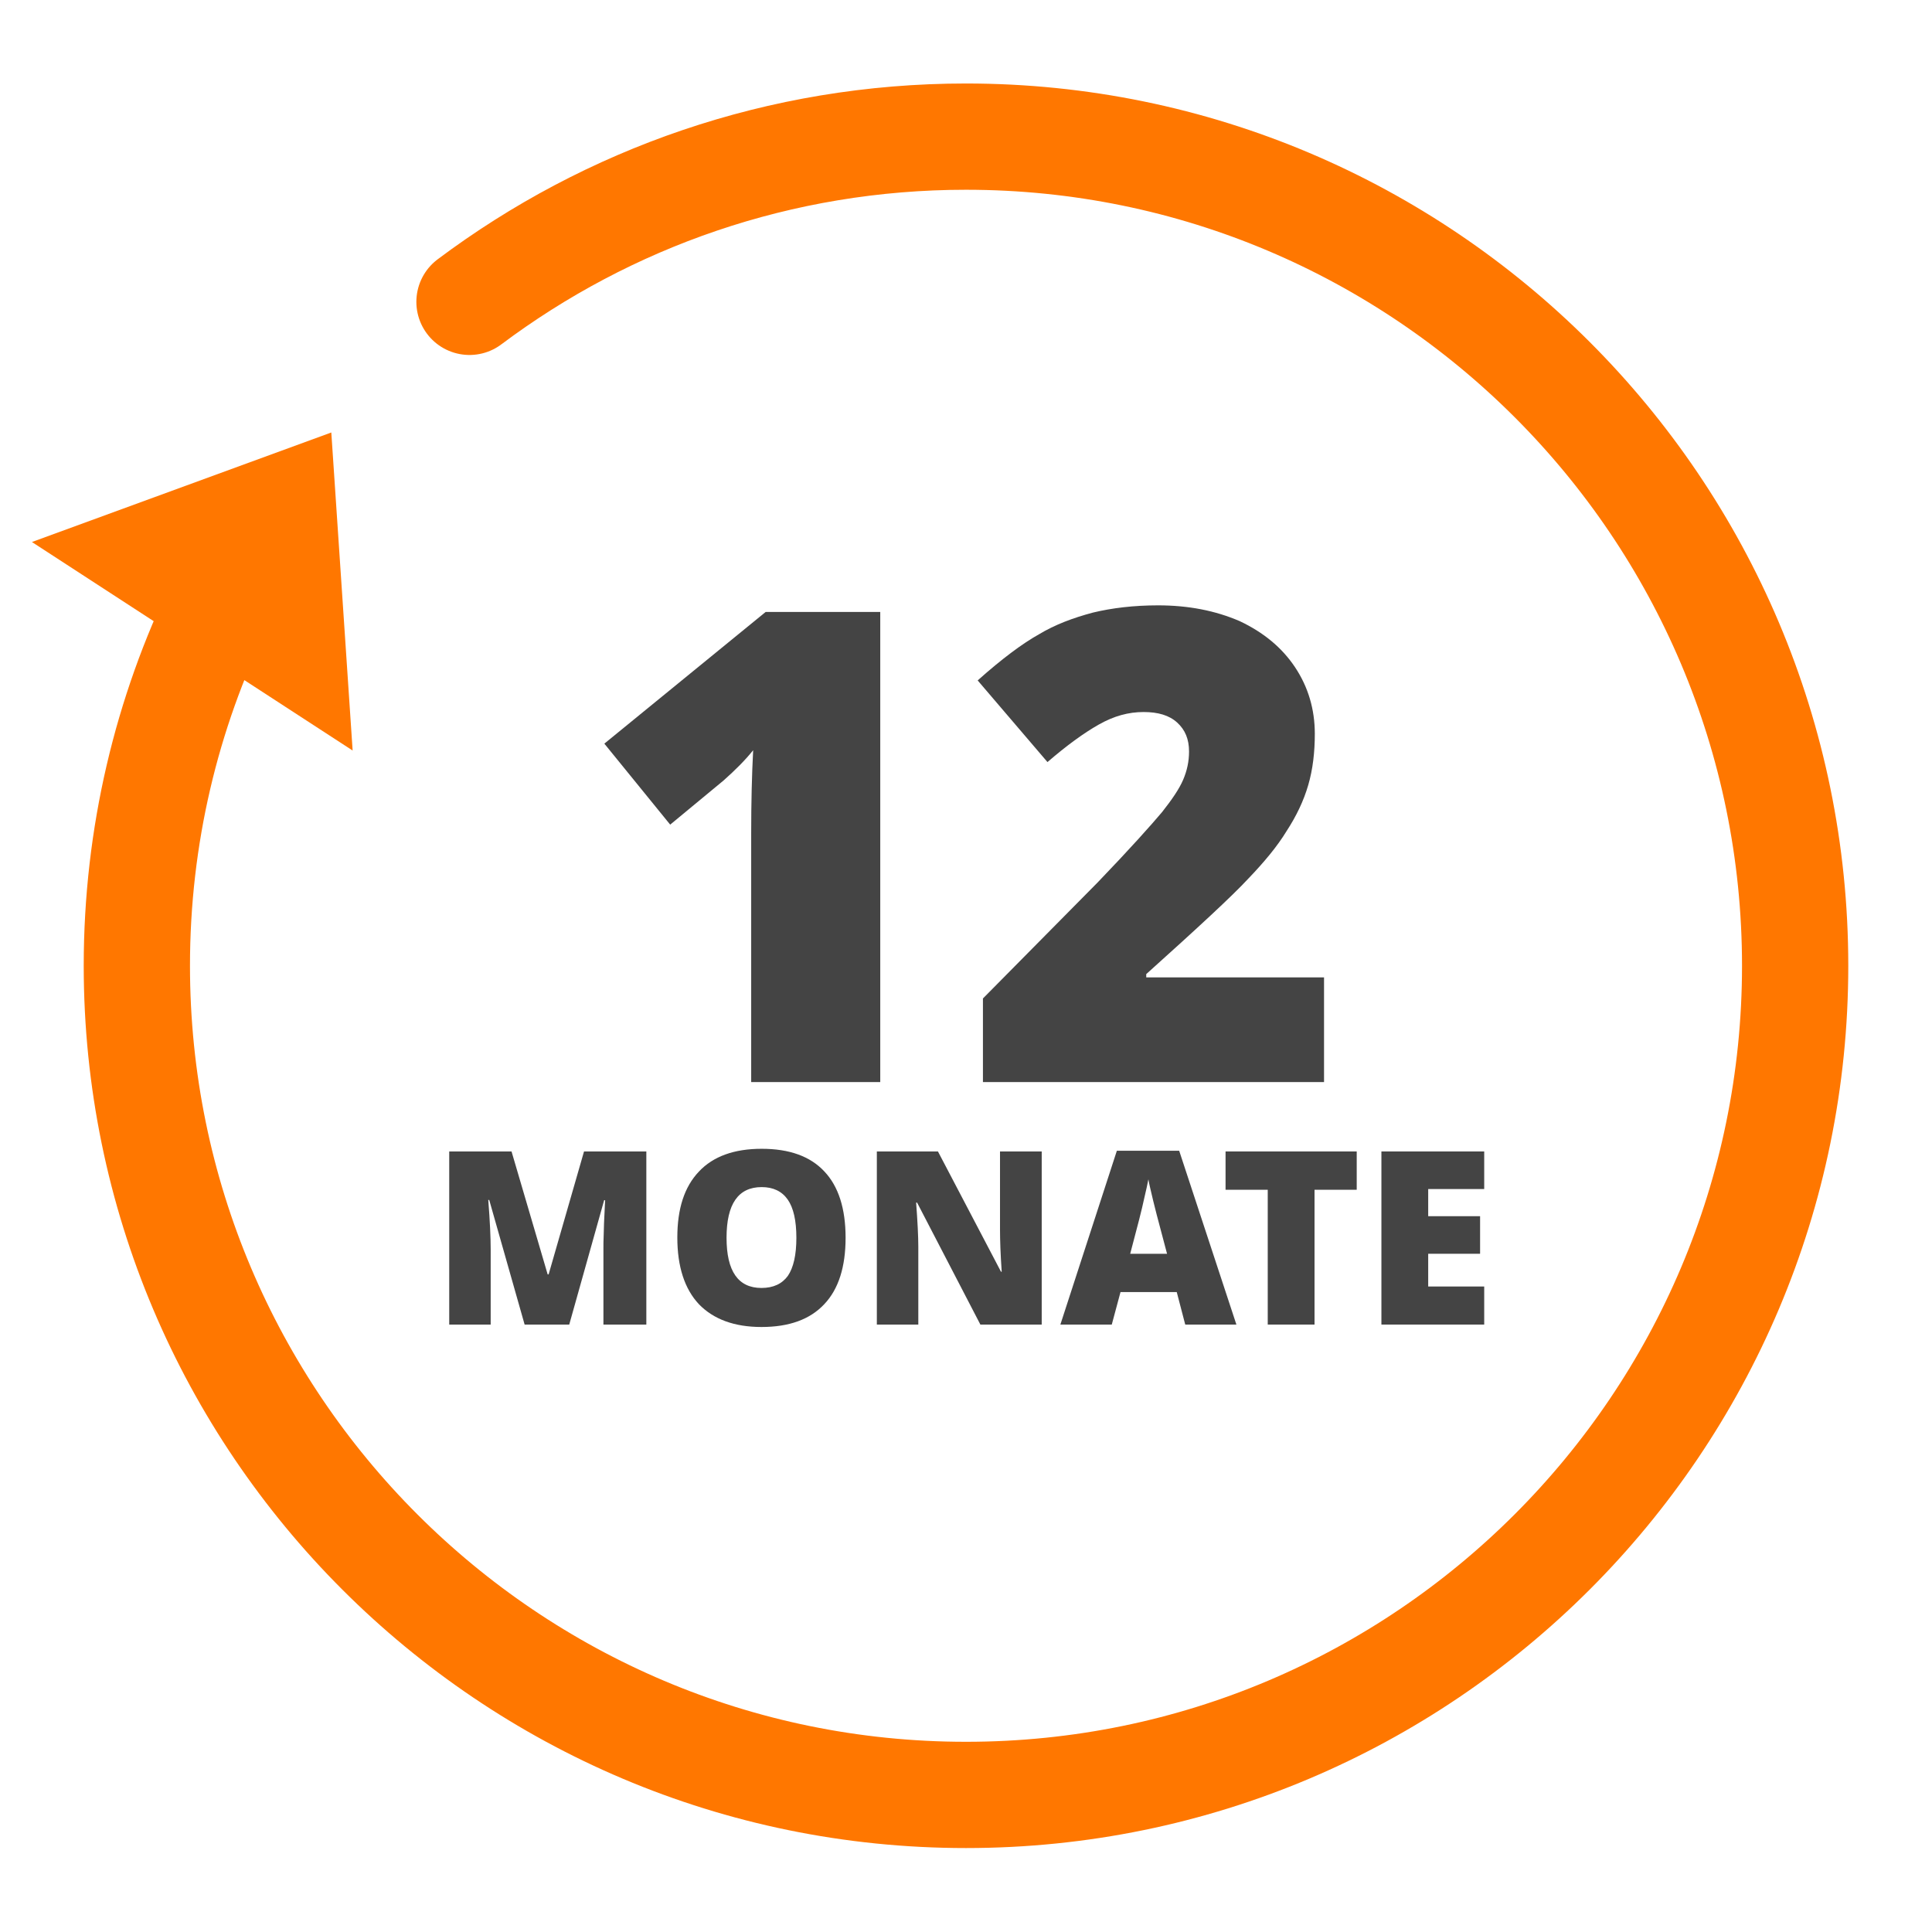
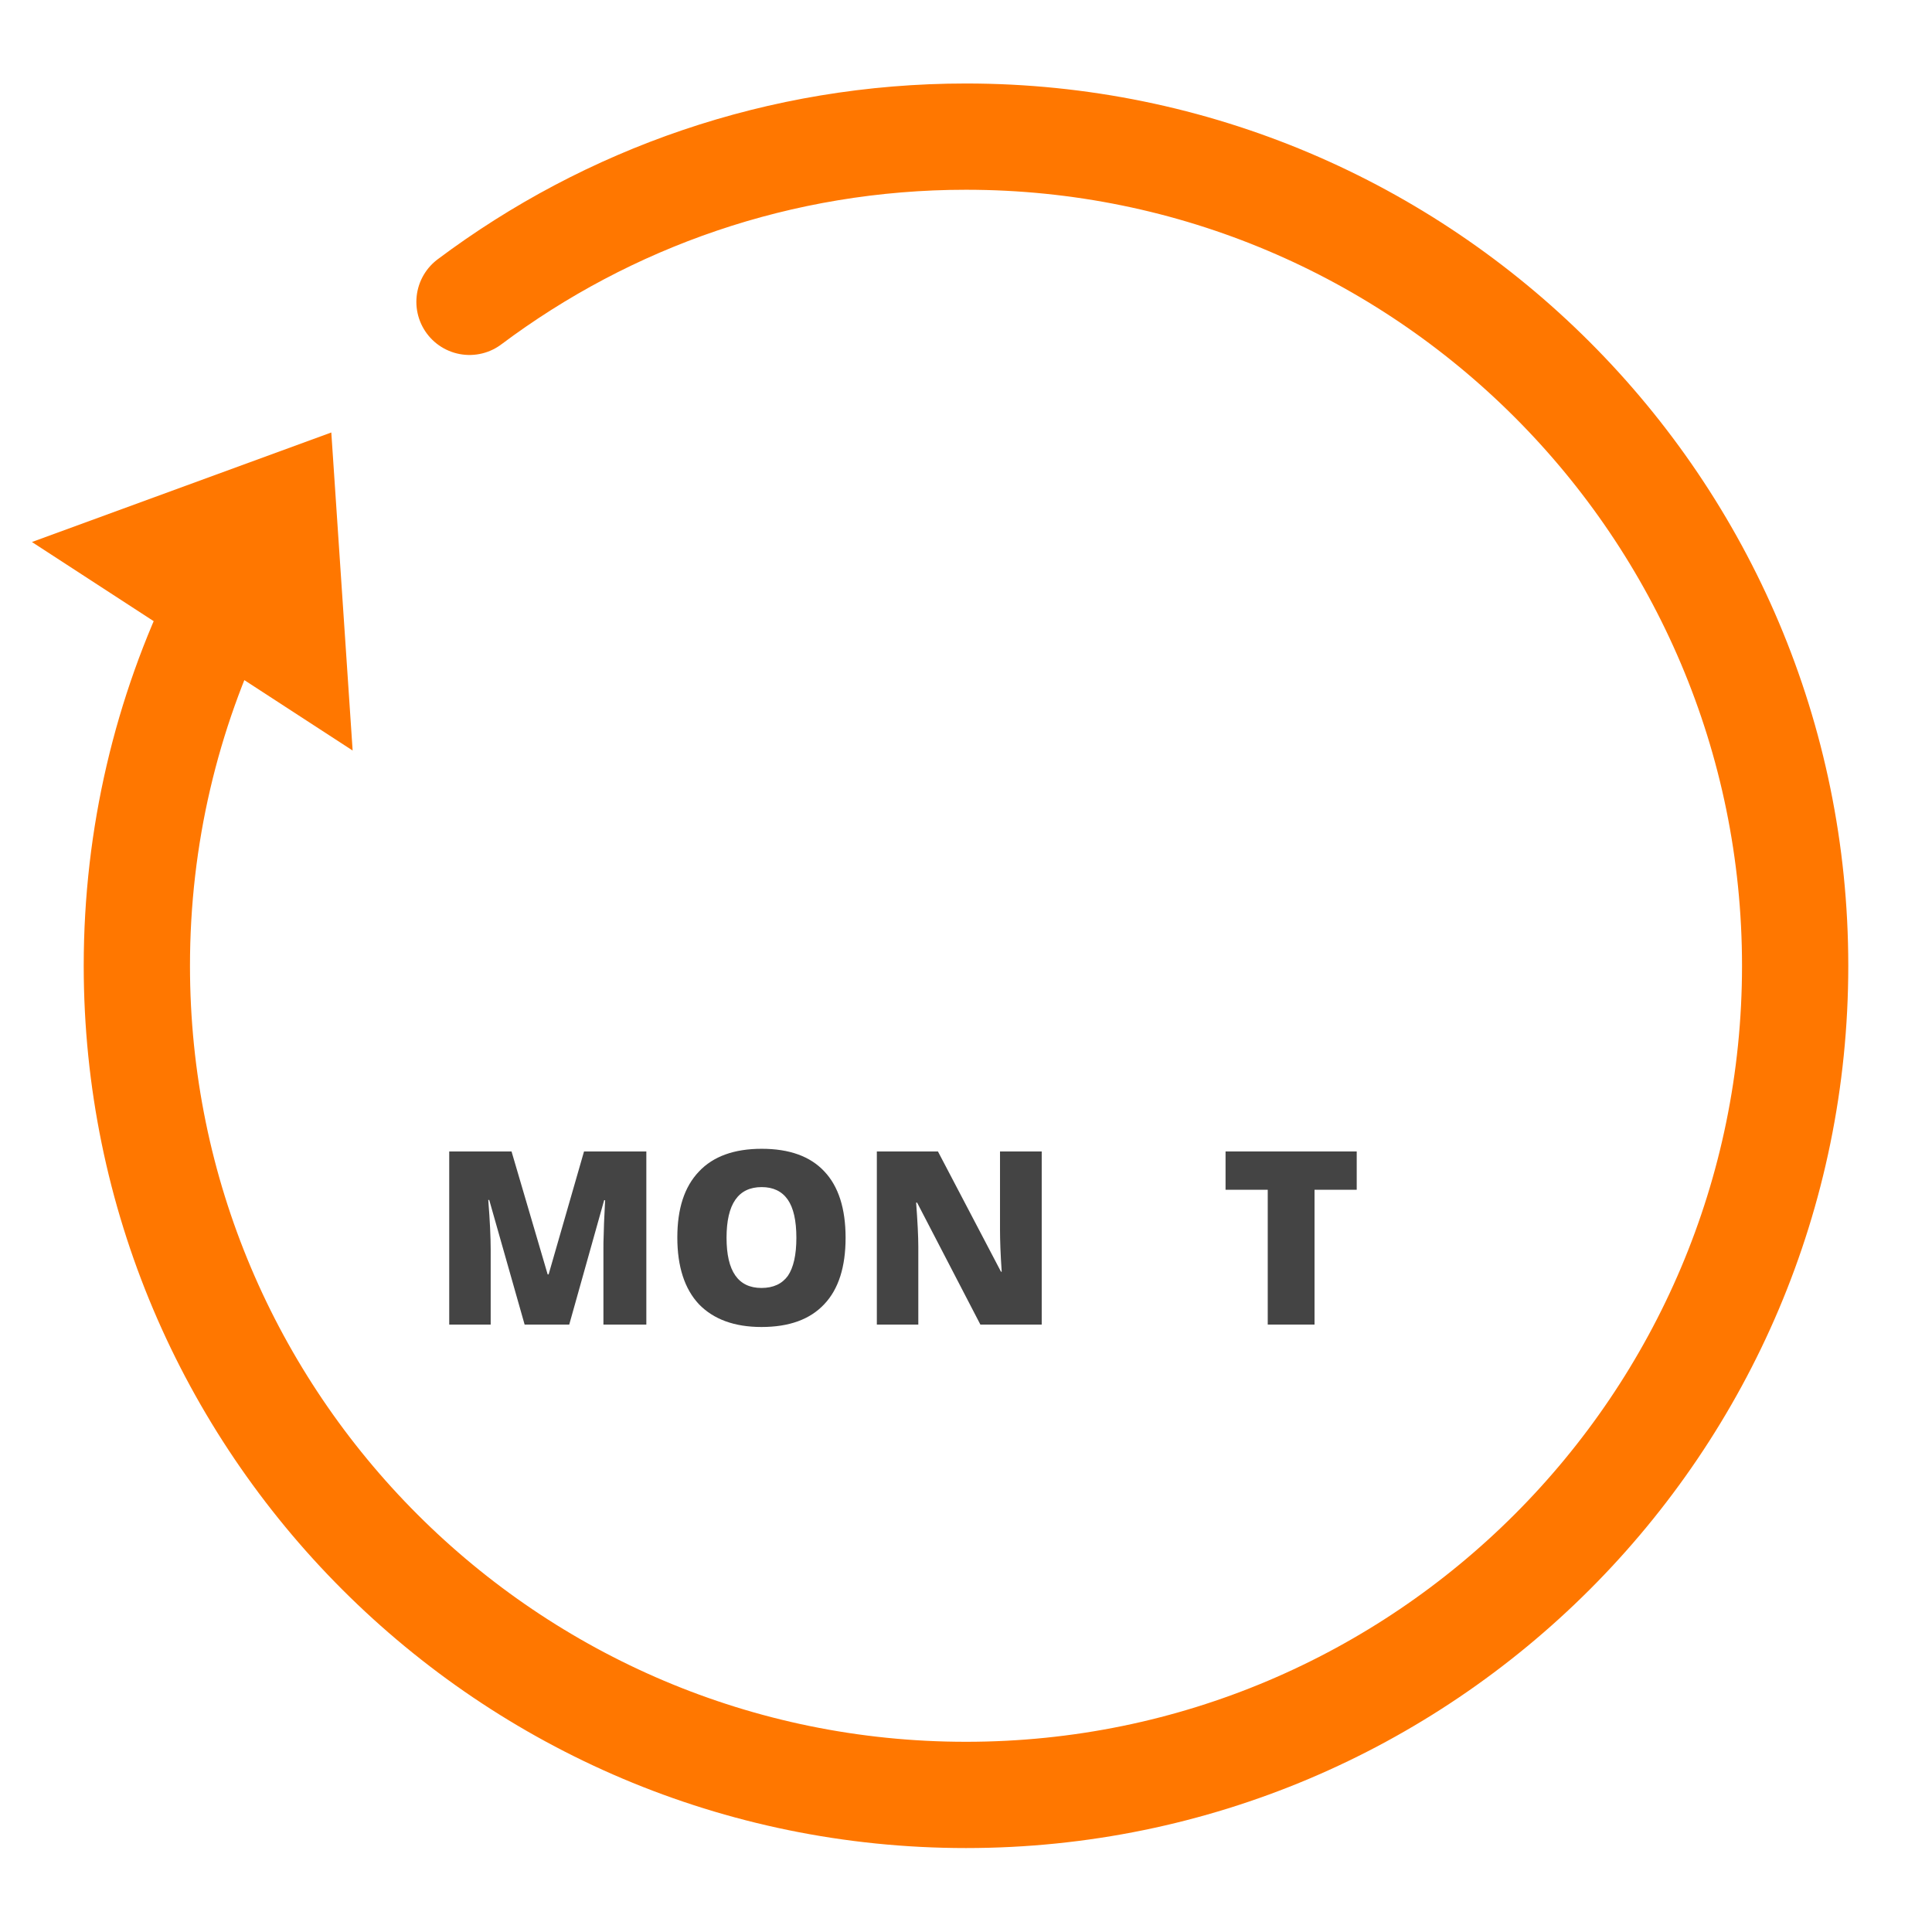
<svg xmlns="http://www.w3.org/2000/svg" width="100%" height="100%" viewBox="0 0 120 120" version="1.1" xml:space="preserve" style="fill-rule:evenodd;clip-rule:evenodd;stroke-linecap:round;stroke-linejoin:round;stroke-miterlimit:15;">
  <g>
    <g id="laufzeit">
      <g>
        <path d="M1.983,33.665L20.578,26.862L21.903,46.617L1.983,33.665Z" style="fill:rgb(255,119,0);" />
        <path d="M29.161,18.748C37.76,12.305 48.438,8.486 60,8.486C88.424,8.486 111.5,31.562 111.5,59.986C111.5,88.41 88.424,111.486 60,111.486C31.576,111.486 8.5,88.41 8.5,59.986C8.5,51.92 10.358,44.285 13.67,37.485" style="fill:none;stroke:rgb(255,119,0);stroke-width:6.6px;" />
      </g>
    </g>
  </g>
  <g transform="matrix(0.818,0,0,0.818,-15.131,25.714)">
    <g transform="matrix(50,0,0,50,62.336,50.73)">
-       <path d="M0.46,-0L0.264,-0L0.264,-0.378C0.264,-0.424 0.265,-0.466 0.267,-0.504C0.255,-0.489 0.24,-0.474 0.222,-0.458L0.141,-0.391L0.041,-0.514L0.286,-0.714L0.46,-0.714L0.46,-0Z" style="fill:rgb(68,68,68);fill-rule:nonzero;" />
-     </g>
+       </g>
    <g transform="matrix(50,0,0,50,91.633,50.73)">
-       <path d="M0.548,-0L0.03,-0L0.03,-0.127L0.204,-0.303C0.254,-0.355 0.286,-0.391 0.302,-0.41C0.317,-0.429 0.328,-0.445 0.334,-0.459C0.34,-0.473 0.343,-0.487 0.343,-0.502C0.343,-0.521 0.337,-0.535 0.325,-0.546C0.313,-0.557 0.296,-0.562 0.274,-0.562C0.251,-0.562 0.229,-0.556 0.206,-0.543C0.183,-0.53 0.157,-0.511 0.128,-0.486L0.022,-0.61C0.059,-0.643 0.09,-0.666 0.115,-0.68C0.14,-0.695 0.167,-0.705 0.197,-0.713C0.226,-0.72 0.259,-0.724 0.296,-0.724C0.342,-0.724 0.383,-0.716 0.42,-0.7C0.456,-0.683 0.484,-0.66 0.504,-0.63C0.524,-0.6 0.534,-0.566 0.534,-0.529C0.534,-0.501 0.531,-0.475 0.524,-0.451C0.517,-0.427 0.506,-0.404 0.491,-0.381C0.477,-0.358 0.457,-0.334 0.433,-0.309C0.409,-0.283 0.357,-0.235 0.278,-0.164L0.278,-0.159L0.548,-0.159L0.548,-0Z" style="fill:rgb(68,68,68);fill-rule:nonzero;" />
-     </g>
+       </g>
    <g transform="matrix(18.41,0,0,18.41,51.19,69.141)">
      <path d="M0.388,-0L0.242,-0.514L0.238,-0.514C0.245,-0.427 0.248,-0.359 0.248,-0.31L0.248,-0L0.077,-0L0.077,-0.714L0.334,-0.714L0.483,-0.207L0.487,-0.207L0.633,-0.714L0.89,-0.714L0.89,-0L0.713,-0L0.713,-0.313C0.713,-0.329 0.713,-0.347 0.714,-0.367C0.714,-0.387 0.716,-0.436 0.72,-0.513L0.716,-0.513L0.572,-0L0.388,-0Z" style="fill:rgb(68,68,68);fill-rule:nonzero;" />
    </g>
    <g transform="matrix(18.41,0,0,18.41,68.989,69.141)">
      <path d="M0.745,-0.358C0.745,-0.238 0.716,-0.146 0.657,-0.084C0.598,-0.021 0.512,0.01 0.398,0.01C0.286,0.01 0.2,-0.022 0.14,-0.084C0.081,-0.147 0.051,-0.239 0.051,-0.359C0.051,-0.478 0.08,-0.568 0.14,-0.631C0.199,-0.694 0.286,-0.725 0.399,-0.725C0.513,-0.725 0.599,-0.694 0.657,-0.632C0.716,-0.57 0.745,-0.478 0.745,-0.358ZM0.254,-0.358C0.254,-0.22 0.302,-0.151 0.398,-0.151C0.447,-0.151 0.483,-0.168 0.507,-0.201C0.53,-0.235 0.542,-0.287 0.542,-0.358C0.542,-0.429 0.53,-0.482 0.506,-0.516C0.482,-0.55 0.446,-0.567 0.399,-0.567C0.302,-0.567 0.254,-0.497 0.254,-0.358Z" style="fill:rgb(68,68,68);fill-rule:nonzero;" />
    </g>
    <g transform="matrix(18.41,0,0,18.41,83.66,69.141)">
      <path d="M0.757,-0L0.504,-0L0.243,-0.503L0.239,-0.503C0.245,-0.424 0.248,-0.363 0.248,-0.322L0.248,-0L0.077,-0L0.077,-0.714L0.329,-0.714L0.589,-0.218L0.592,-0.218C0.587,-0.29 0.585,-0.347 0.585,-0.391L0.585,-0.714L0.757,-0.714L0.757,-0Z" style="fill:rgb(68,68,68);fill-rule:nonzero;" />
    </g>
    <g transform="matrix(18.41,0,0,18.41,99.013,69.141)">
-       <path d="M0.515,-0L0.48,-0.134L0.248,-0.134L0.212,-0L0,-0L0.233,-0.717L0.49,-0.717L0.726,-0L0.515,-0ZM0.44,-0.292L0.409,-0.409C0.402,-0.435 0.393,-0.469 0.383,-0.51C0.373,-0.552 0.366,-0.581 0.363,-0.599C0.36,-0.583 0.354,-0.555 0.345,-0.517C0.337,-0.479 0.318,-0.404 0.288,-0.292L0.44,-0.292Z" style="fill:rgb(68,68,68);fill-rule:nonzero;" />
-     </g>
+       </g>
    <g transform="matrix(18.41,0,0,18.41,111.095,69.141)">
      <path d="M0.392,-0L0.199,-0L0.199,-0.556L0.025,-0.556L0.025,-0.714L0.566,-0.714L0.566,-0.556L0.392,-0.556L0.392,-0Z" style="fill:rgb(68,68,68);fill-rule:nonzero;" />
    </g>
    <g transform="matrix(18.41,0,0,18.41,121.972,69.141)">
-       <path d="M0.501,-0L0.077,-0L0.077,-0.714L0.501,-0.714L0.501,-0.559L0.27,-0.559L0.27,-0.447L0.484,-0.447L0.484,-0.292L0.27,-0.292L0.27,-0.157L0.501,-0.157L0.501,-0Z" style="fill:rgb(68,68,68);fill-rule:nonzero;" />
-     </g>
+       </g>
  </g>
</svg>